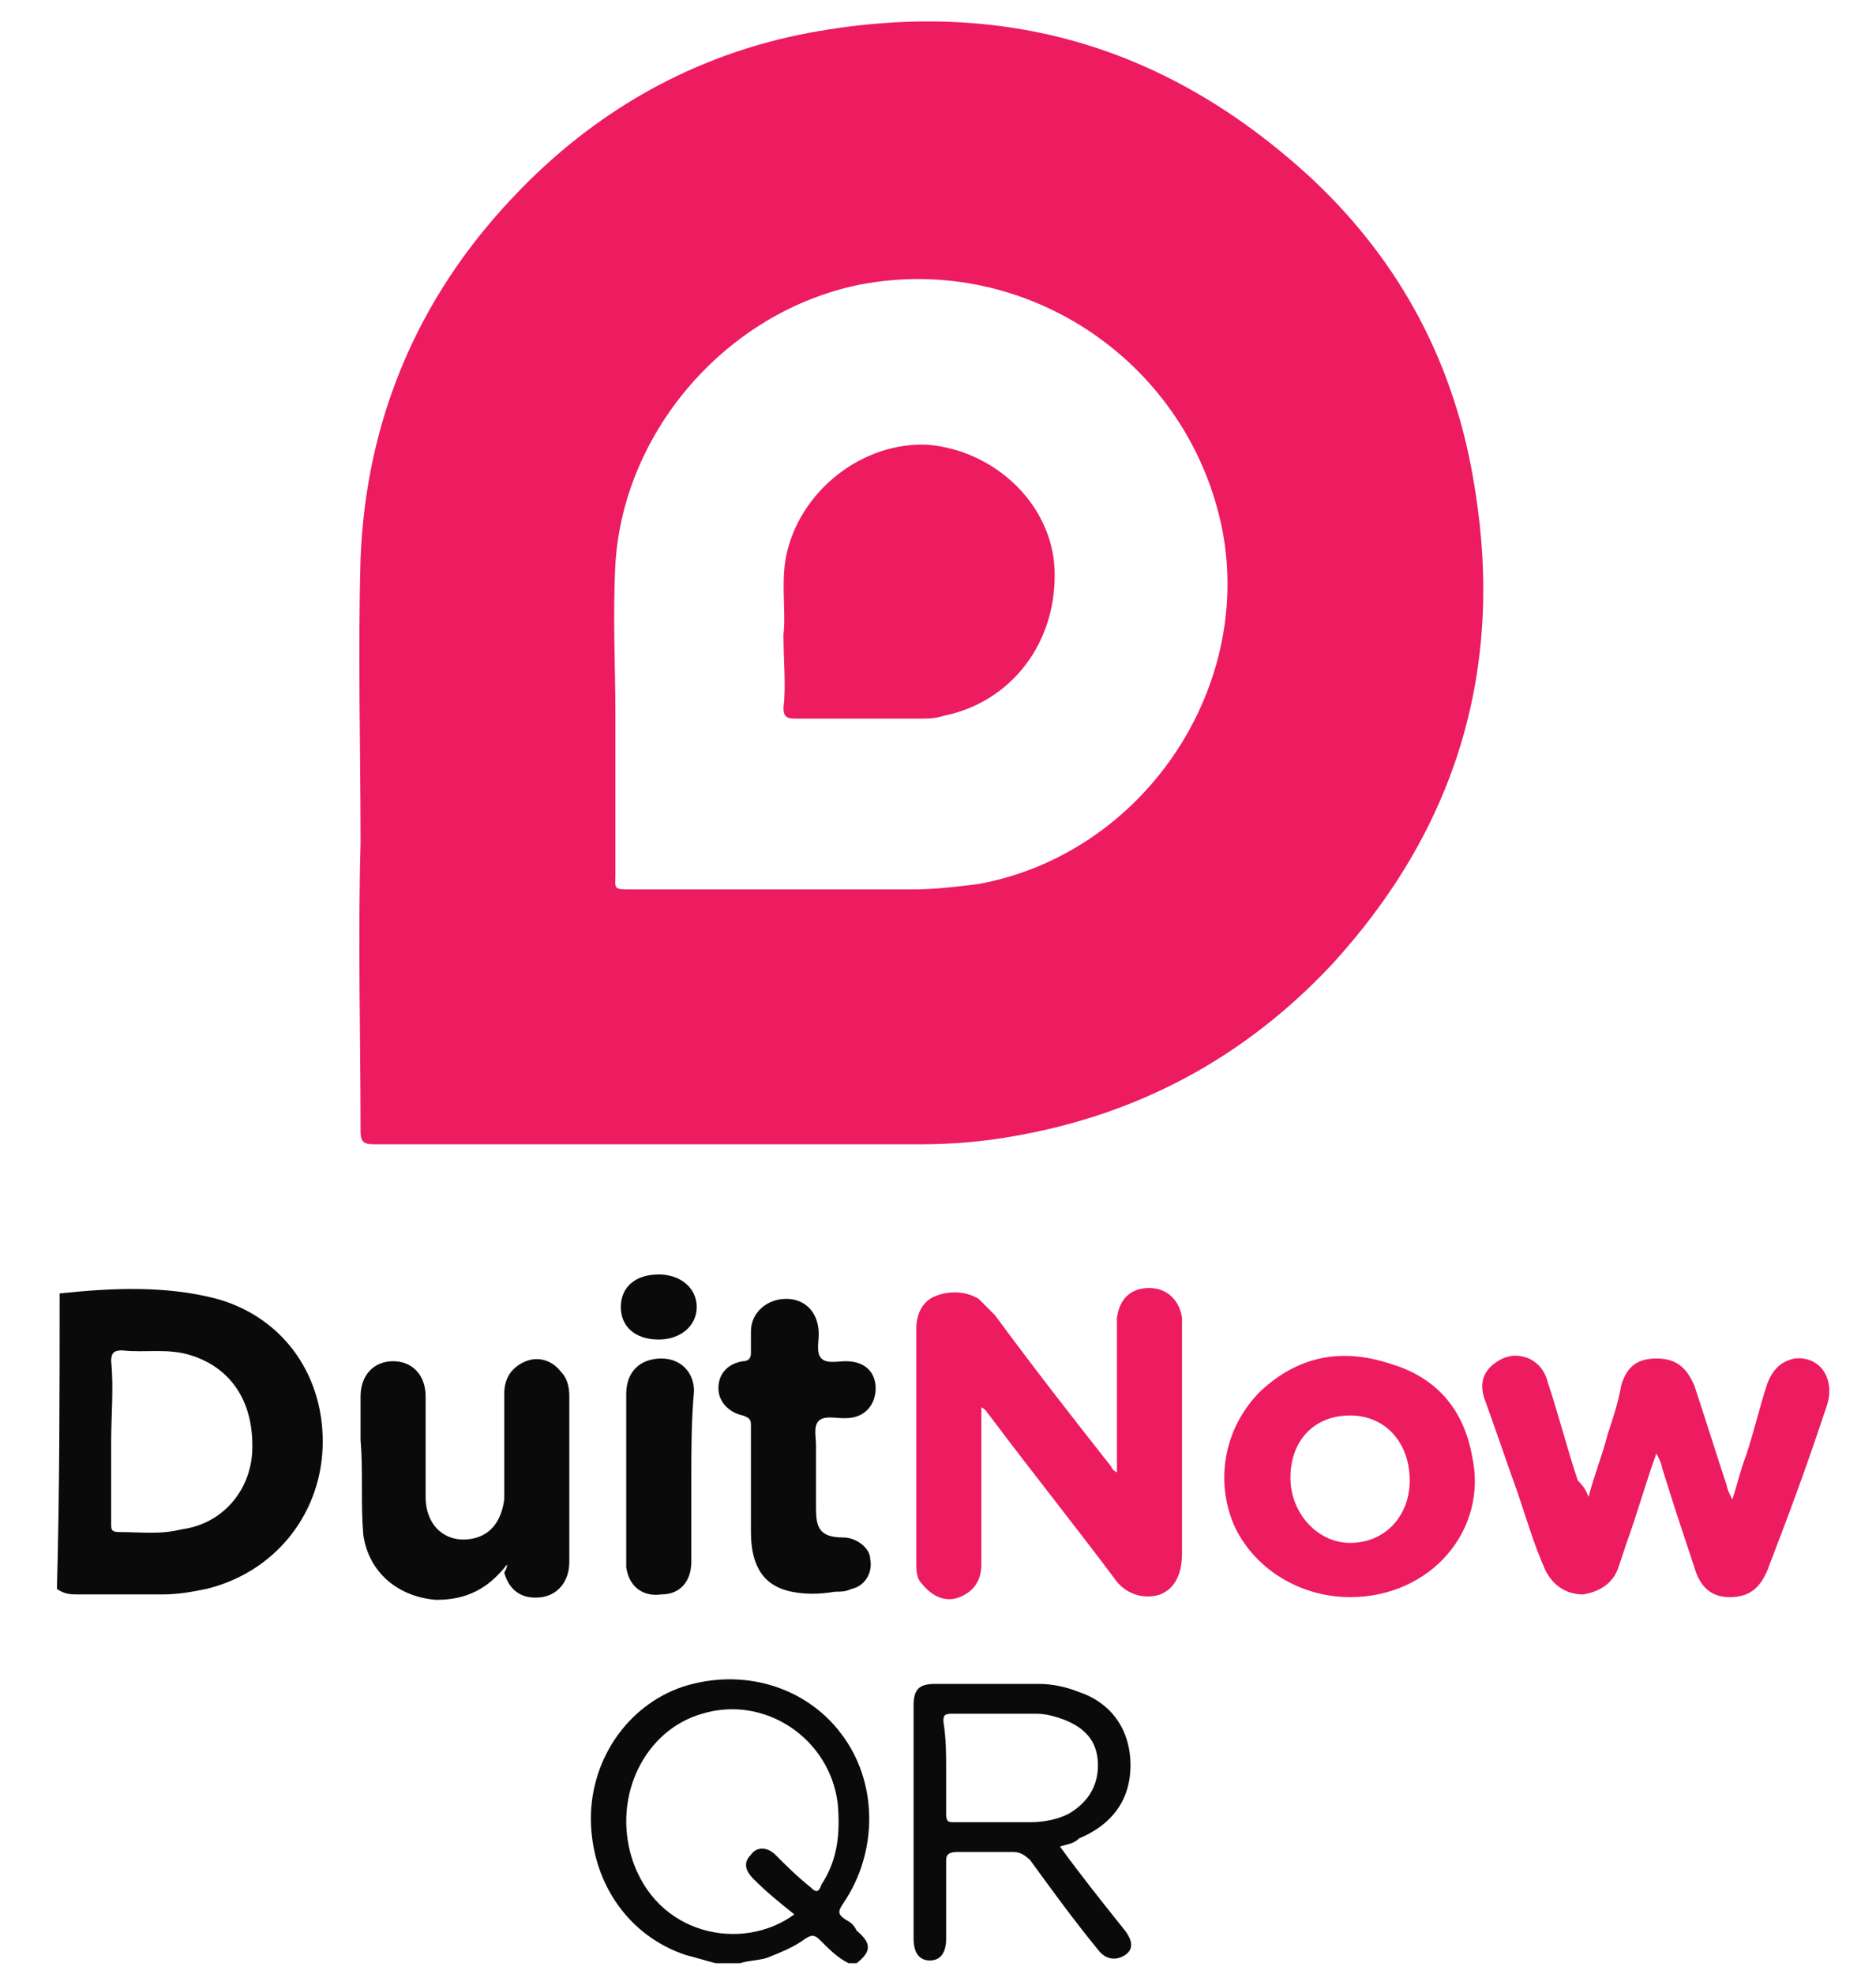
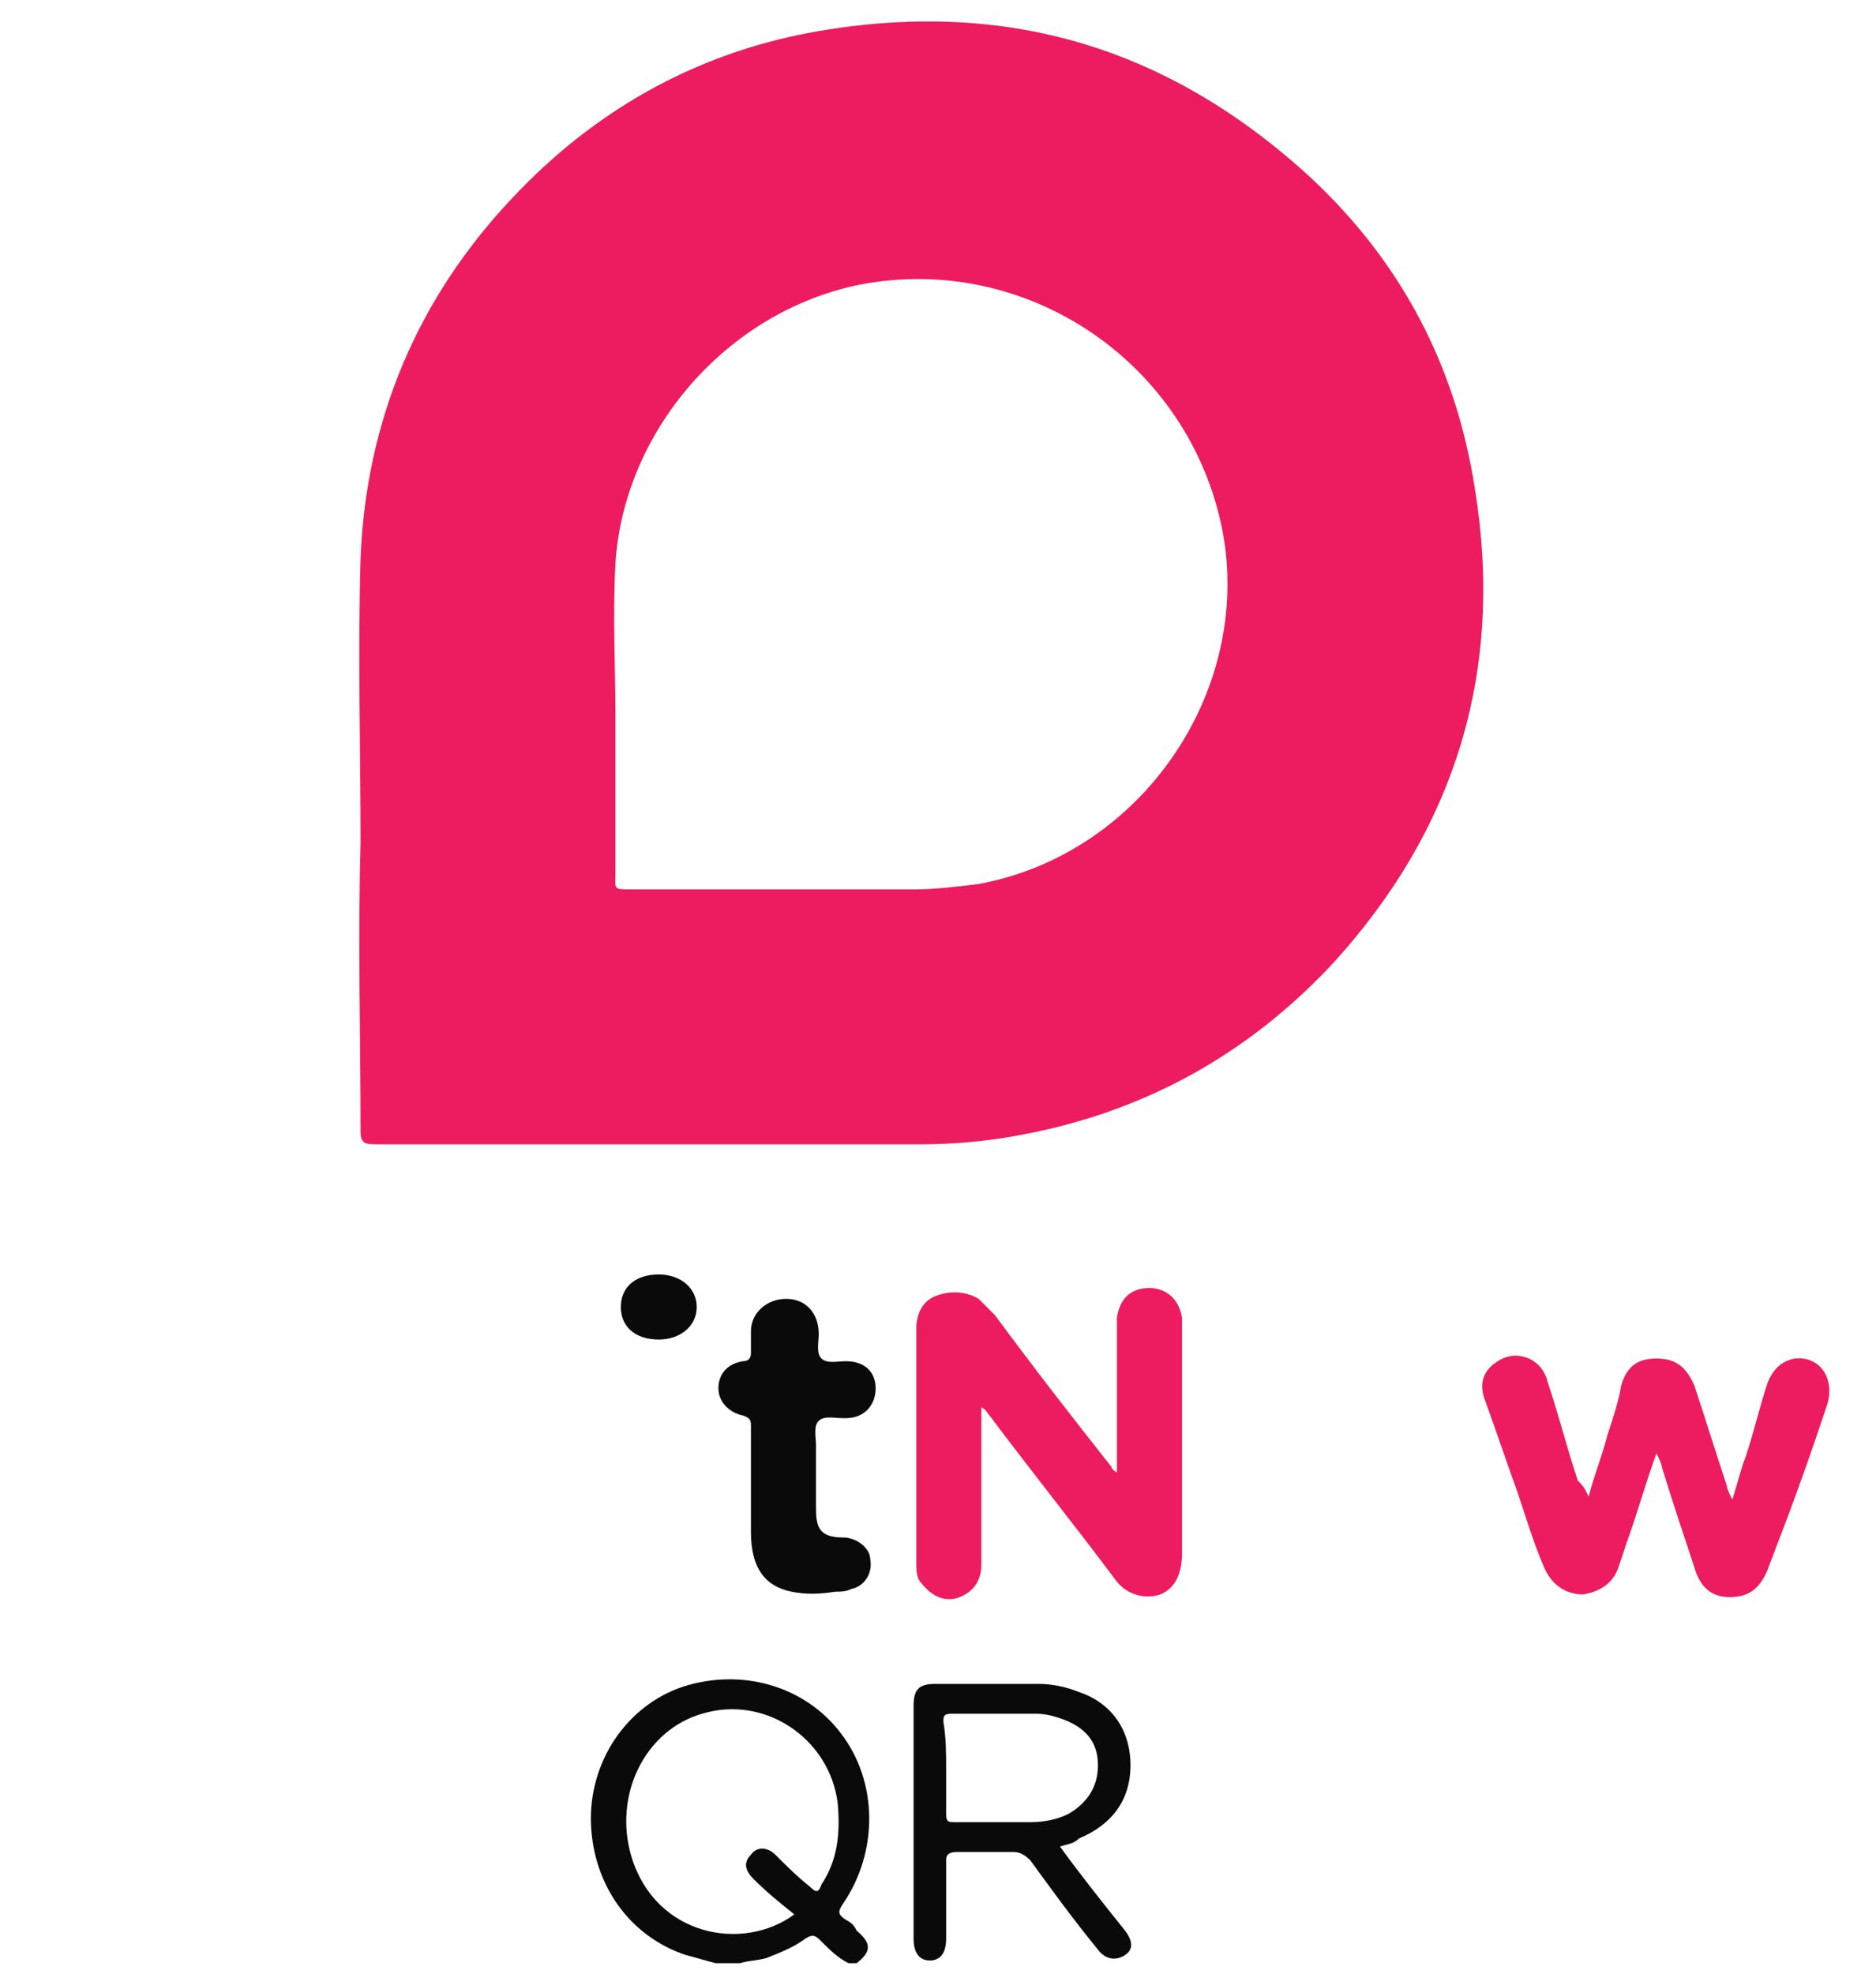
<svg xmlns="http://www.w3.org/2000/svg" version="1.1" id="Layer_1" x="0px" y="0px" viewBox="0 0 69.2 72.8" style="enable-background:new 0 0 69.2 72.8;" xml:space="preserve">
  <style type="text/css">
	.st0{fill:none;}
	.st1{fill:#0B0A0A;}
	.st2{fill:#ED1B60;}
</style>
  <rect x="-41.6" y="-17.6" class="st0" width="152.4" height="108" />
  <g>
-     <path class="st1" d="M2.2,47.7c1.9-0.2,3.9-0.3,5.8,0.2c2.5,0.7,4,2.9,3.9,5.5c-0.1,2.5-1.8,4.6-4.3,5.2c-0.5,0.1-1,0.2-1.6,0.2   c-1,0-2,0-3.1,0c-0.3,0-0.5,0-0.8-0.2C2.2,55,2.2,51.3,2.2,47.7z M4.1,53.2c0,1,0,2,0,3c0,0.2,0,0.3,0.3,0.3c0.8,0,1.5,0.1,2.3-0.1   c1.5-0.2,2.5-1.4,2.6-2.8c0.1-1.8-0.7-3.1-2.2-3.6c-0.9-0.3-1.7-0.1-2.6-0.2c-0.3,0-0.4,0.1-0.4,0.4C4.2,51.2,4.1,52.2,4.1,53.2z" />
    <path class="st1" d="M26.4,72.4c-0.4-0.1-0.7-0.2-1.1-0.3c-2.1-0.7-3.4-2.6-3.5-4.8c-0.1-2.3,1.3-4.4,3.4-5.1   c2.2-0.7,4.5,0,5.8,1.7c1.4,1.8,1.4,4.4,0.1,6.3c-0.2,0.3-0.2,0.4,0.1,0.6c0.2,0.1,0.3,0.2,0.4,0.4c0.6,0.5,0.5,0.8,0,1.2   c-0.1,0-0.2,0-0.3,0c-0.4-0.2-0.7-0.5-1-0.8c-0.2-0.2-0.3-0.3-0.6-0.1c-0.4,0.3-0.9,0.5-1.4,0.7c-0.3,0.1-0.7,0.1-1,0.2   C27.1,72.4,26.7,72.4,26.4,72.4z M29.3,70.6c-0.5-0.4-1-0.8-1.5-1.3c-0.3-0.3-0.4-0.6-0.1-0.9c0.2-0.3,0.6-0.3,0.9,0   c0.4,0.4,0.8,0.8,1.3,1.2c0.2,0.2,0.3,0.2,0.4-0.1c0.6-0.9,0.7-1.9,0.6-3c-0.3-2.4-2.7-4-5-3.3c-2.1,0.6-3.3,3-2.6,5.3   C24.2,71.4,27.4,72,29.3,70.6z" />
    <path class="st2" d="M13.3,31.1c0-3.5-0.1-7,0-10.5c0.2-5.1,2.1-9.6,5.6-13.3c3-3.2,6.7-5.3,11-6.1c7.1-1.3,13.2,0.5,18.5,5.4   c3.3,3.1,5.3,6.9,6,11.4c1.1,6.7-0.7,12.6-5.3,17.6c-3.2,3.4-7.1,5.5-11.7,6.3c-1.1,0.2-2.3,0.3-3.4,0.3c-6.7,0-13.5,0-20.2,0   c-0.4,0-0.5-0.1-0.5-0.5C13.3,38.2,13.2,34.7,13.3,31.1C13.3,31.1,13.3,31.1,13.3,31.1z M22.7,26.3c0,2.2,0,4.1,0,5.9   c0,0.6-0.1,0.6,0.6,0.6c3.5,0,6.9,0,10.4,0c0.8,0,1.6-0.1,2.4-0.2c6-1.1,10.1-7.1,9-13c-1.2-6.2-7.2-10.3-13.4-9.1   c-4.9,1-8.7,5.4-9,10.3C22.6,22.7,22.7,24.7,22.7,26.3z" />
    <path class="st2" d="M41.2,54.3c0-1.8,0-3.5,0-5.2c0-0.2,0-0.3,0-0.5c0.1-0.7,0.5-1.1,1.2-1.1c0.6,0,1.1,0.4,1.2,1.1   c0,0.1,0,0.3,0,0.4c0,2.8,0,5.5,0,8.3c0,0.8-0.3,1.3-0.8,1.5c-0.6,0.2-1.3,0-1.7-0.6c-1.5-2-3.1-4-4.6-6c-0.1-0.1-0.1-0.2-0.3-0.3   c0,0.2,0,0.4,0,0.5c0,1.8,0,3.5,0,5.3c0,0.6-0.3,1-0.8,1.2c-0.5,0.2-1,0-1.4-0.5c-0.2-0.2-0.2-0.5-0.2-0.8c0-2.9,0-5.7,0-8.6   c0-0.5,0.2-1,0.7-1.2c0.5-0.2,1.1-0.2,1.6,0.1c0.2,0.2,0.4,0.4,0.6,0.6c1.4,1.9,2.8,3.7,4.3,5.6C41,54.1,41,54.2,41.2,54.3z" />
    <path class="st2" d="M58.6,55.2c0.2-0.8,0.5-1.5,0.7-2.3c0.2-0.6,0.4-1.2,0.5-1.8c0.2-0.7,0.6-1,1.3-1c0.7,0,1.1,0.3,1.4,1   c0.4,1.2,0.8,2.5,1.2,3.7c0,0.1,0.1,0.3,0.2,0.5c0.2-0.6,0.3-1.1,0.5-1.6c0.3-0.9,0.5-1.8,0.8-2.7c0.2-0.5,0.5-0.8,1-0.9   c0.9-0.1,1.5,0.7,1.2,1.7c-0.6,1.8-1.2,3.5-1.9,5.3c-0.1,0.3-0.2,0.5-0.3,0.8c-0.3,0.7-0.7,1-1.4,1c-0.7,0-1.1-0.4-1.3-1.1   c-0.4-1.2-0.8-2.4-1.2-3.7c0-0.1-0.1-0.3-0.2-0.5c-0.4,1.1-0.7,2.2-1.1,3.3c-0.1,0.3-0.2,0.6-0.3,0.9c-0.2,0.6-0.7,0.9-1.3,1   c-0.6,0-1.1-0.3-1.4-0.9c-0.4-0.9-0.7-1.9-1-2.8c-0.4-1.1-0.8-2.3-1.2-3.4c-0.2-0.5-0.2-1,0.3-1.4c0.4-0.3,0.8-0.4,1.3-0.2   c0.4,0.2,0.6,0.5,0.7,0.9c0.4,1.2,0.7,2.4,1.1,3.6C58.5,54.9,58.5,55,58.6,55.2C58.6,55.2,58.6,55.2,58.6,55.2z" />
-     <path class="st2" d="M49.8,58.9c-1.9,0-3.6-1.1-4.3-2.7c-0.7-1.7-0.3-3.6,1-4.9c1.4-1.3,3-1.6,4.8-1c1.7,0.5,2.7,1.7,3,3.4   C54.9,56.4,52.8,58.9,49.8,58.9z M52,54.6c0-1.4-0.9-2.4-2.2-2.4c-1.3,0-2.2,0.9-2.2,2.3c0,1.3,1,2.4,2.2,2.4   C51.1,56.9,52,55.9,52,54.6z" />
-     <path class="st1" d="M18.7,57.7c-0.7,0.9-1.5,1.3-2.6,1.3c-1.4-0.1-2.5-1-2.7-2.4c-0.1-1.2,0-2.3-0.1-3.5c0-0.5,0-1.1,0-1.6   c0-0.8,0.5-1.3,1.2-1.3c0.7,0,1.2,0.5,1.2,1.3c0,1.2,0,2.5,0,3.7c0,1.2,0.9,1.8,1.9,1.5c0.6-0.2,0.9-0.7,1-1.4c0-1.3,0-2.6,0-3.9   c0-0.6,0.3-1,0.8-1.2c0.5-0.2,1,0,1.3,0.4c0.2,0.2,0.3,0.5,0.3,0.9c0,2,0,4.1,0,6.1c0,0.7-0.4,1.2-1,1.3c-0.7,0.1-1.2-0.2-1.4-0.9   C18.7,57.8,18.7,57.8,18.7,57.7z" />
    <path class="st1" d="M27.7,54.6c0-0.7,0-1.3,0-2c0-0.2,0-0.3-0.3-0.4c-0.5-0.1-0.9-0.5-0.9-1c0-0.5,0.3-0.9,0.9-1   c0.2,0,0.3-0.1,0.3-0.3c0-0.3,0-0.5,0-0.8c0-0.7,0.6-1.2,1.3-1.2c0.7,0,1.2,0.5,1.2,1.3c0,0.3-0.1,0.7,0.1,0.9   c0.2,0.2,0.6,0.1,0.9,0.1c0.7,0,1.1,0.4,1.1,1c0,0.6-0.4,1.1-1.1,1.1c0,0-0.1,0-0.1,0c-0.3,0-0.7-0.1-0.9,0.1   c-0.2,0.2-0.1,0.6-0.1,0.9c0,0.8,0,1.6,0,2.3c0,0.7,0.1,1.1,1,1.1c0.5,0,1,0.4,1,0.8c0.1,0.5-0.2,1-0.7,1.1   c-0.2,0.1-0.4,0.1-0.6,0.1c-0.6,0.1-1.1,0.1-1.6,0c-1-0.2-1.5-0.9-1.5-2.2C27.7,56,27.7,55.3,27.7,54.6   C27.7,54.6,27.7,54.6,27.7,54.6z" />
    <path class="st1" d="M39.1,68.1c0.8,1.1,1.6,2.1,2.4,3.1c0.3,0.4,0.3,0.7,0,0.9c-0.3,0.2-0.7,0.2-1-0.2c-0.9-1.1-1.7-2.2-2.5-3.3   c-0.2-0.2-0.4-0.3-0.6-0.3c-0.7,0-1.4,0-2.1,0c-0.3,0-0.4,0.1-0.4,0.3c0,1,0,1.9,0,2.9c0,0.5-0.2,0.8-0.6,0.8   c-0.4,0-0.6-0.3-0.6-0.8c0-2.9,0-5.7,0-8.6c0-0.6,0.2-0.8,0.8-0.8c1.3,0,2.5,0,3.8,0c0.5,0,1,0.1,1.5,0.3c1.2,0.4,1.9,1.4,1.9,2.7   c0,1.3-0.7,2.2-1.9,2.7C39.6,68,39.4,68,39.1,68.1z M34.9,65.2c0,0.6,0,1.1,0,1.7c0,0.3,0.1,0.3,0.3,0.3c0.9,0,1.8,0,2.8,0   c0.5,0,1-0.1,1.4-0.3c0.7-0.4,1.1-1,1.1-1.8c0-0.9-0.5-1.4-1.3-1.7c-0.3-0.1-0.6-0.2-1-0.2c-1,0-2,0-3.1,0c-0.3,0-0.3,0.1-0.3,0.3   C34.9,64.1,34.9,64.7,34.9,65.2z" />
-     <path class="st1" d="M25.5,54.5c0,1,0,2,0,3.1c0,0.7-0.4,1.2-1.1,1.2c-0.7,0.1-1.2-0.3-1.3-1c0-0.1,0-0.2,0-0.3c0-2,0-4.1,0-6.1   c0-0.8,0.5-1.3,1.3-1.3c0.7,0,1.2,0.5,1.2,1.2C25.5,52.4,25.5,53.5,25.5,54.5z" />
    <path class="st1" d="M22.9,48.2c0-0.7,0.5-1.2,1.4-1.2c0.8,0,1.4,0.5,1.4,1.2c0,0.7-0.6,1.2-1.4,1.2C23.4,49.4,22.9,48.9,22.9,48.2   z" />
-     <path class="st2" d="M28.9,23.4c0.1-0.8-0.1-1.9,0.1-2.9c0.5-2.4,2.8-4.2,5.2-4.1c2.5,0.2,4.6,2.2,4.7,4.6c0.1,2.7-1.6,4.9-4.1,5.4   c-0.3,0.1-0.6,0.1-0.8,0.1c-1.6,0-3.1,0-4.7,0c-0.3,0-0.4-0.1-0.4-0.4C29,25.3,28.9,24.4,28.9,23.4z" />
  </g>
</svg>